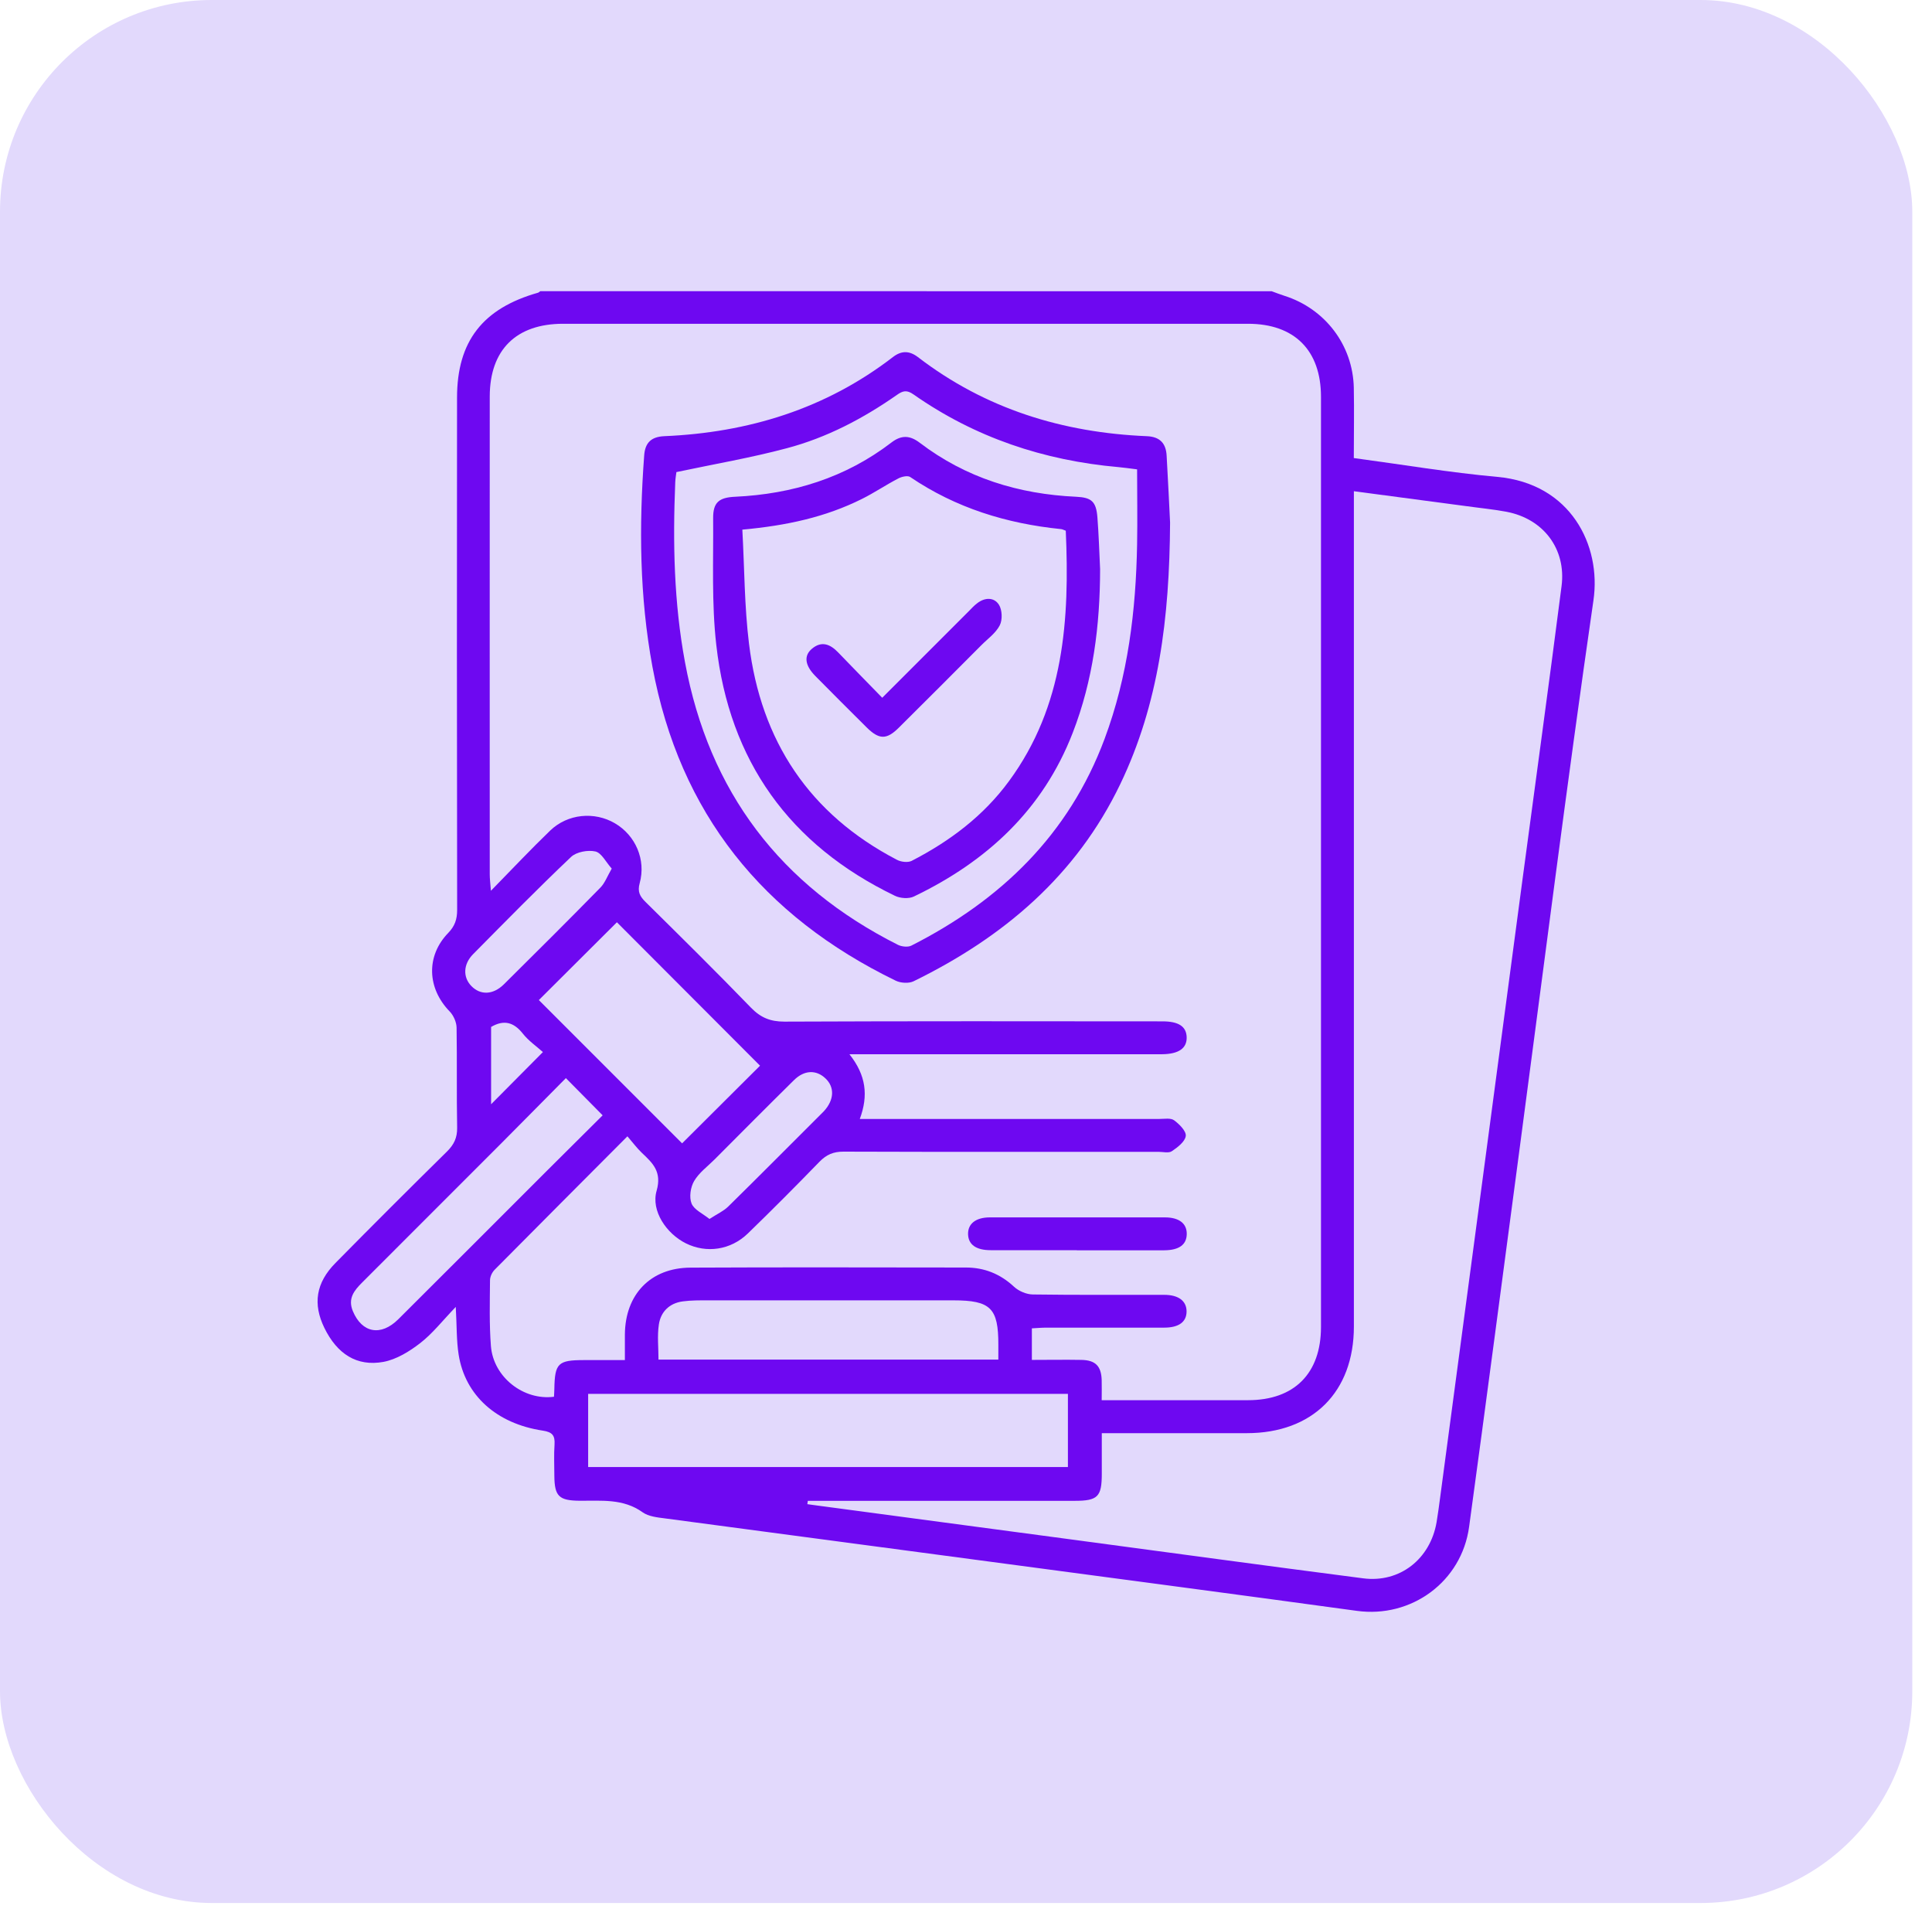
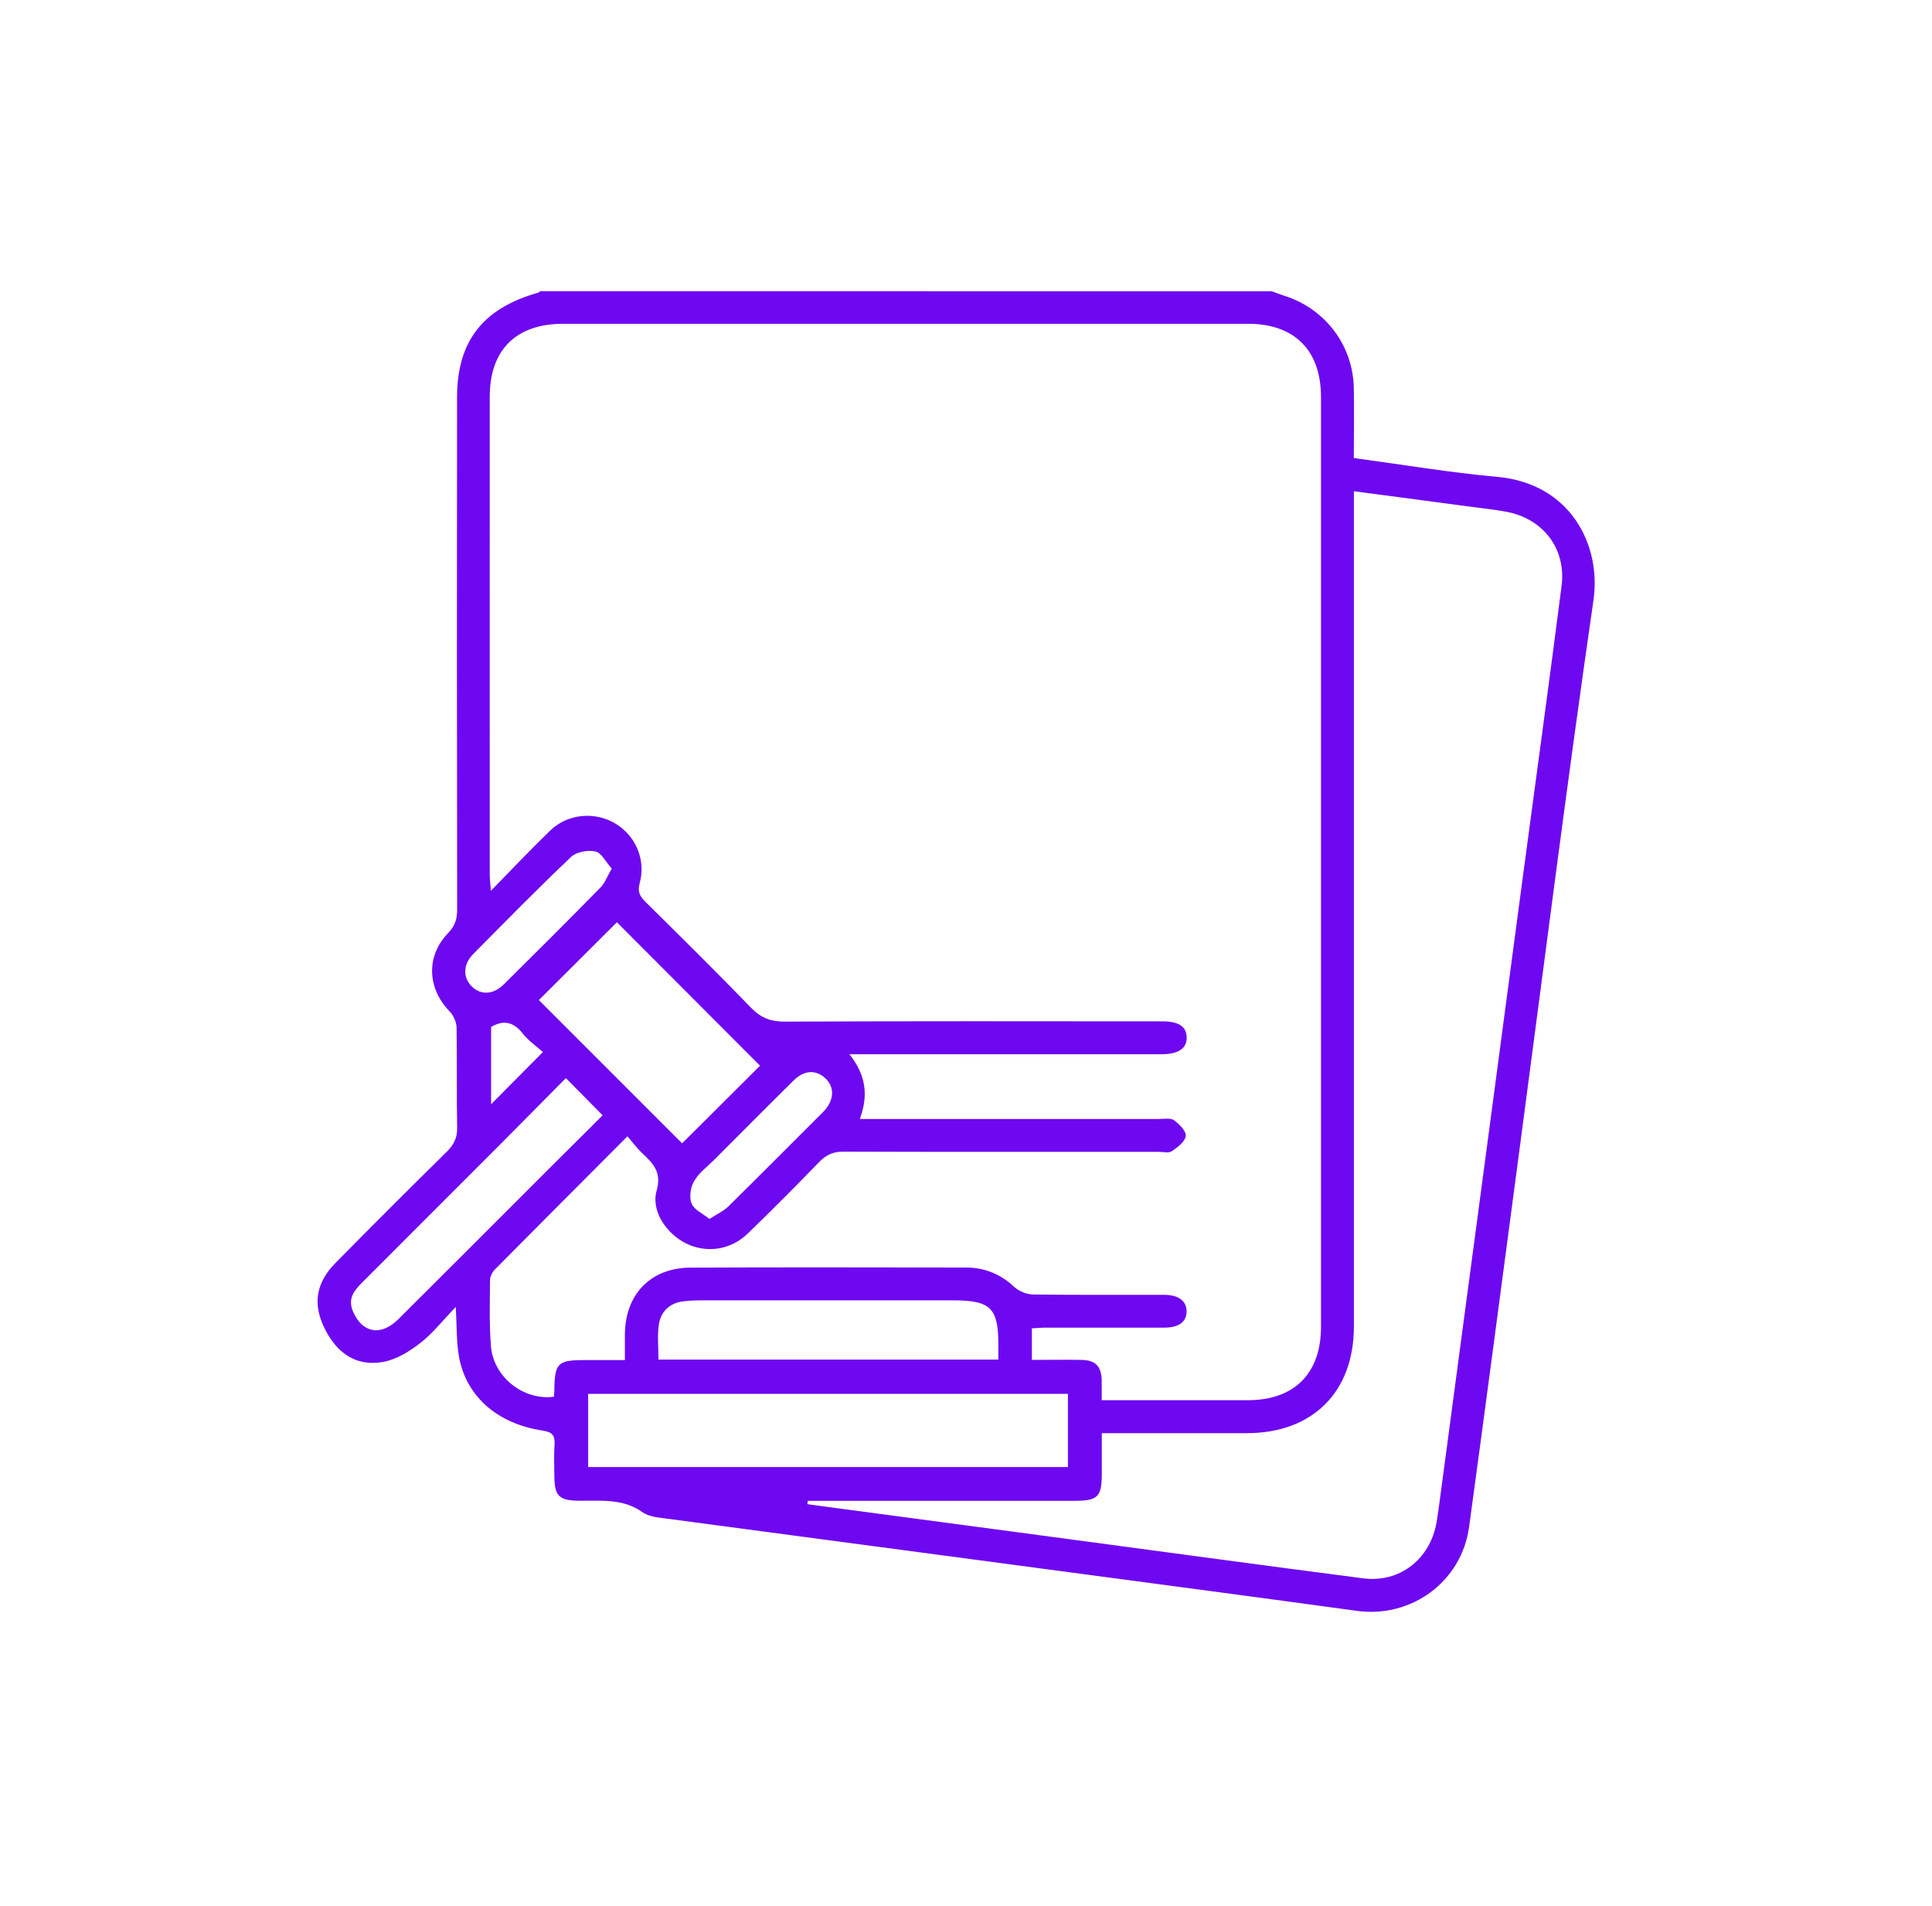
<svg xmlns="http://www.w3.org/2000/svg" width="73" height="72" viewBox="0 0 73 72" fill="none">
-   <rect width="72.255" height="71.894" rx="8" fill="#E2D9FC" />
  <path d="M48.051 11.003C48.211 11.061 48.368 11.123 48.528 11.174C50.067 11.66 51.119 13.039 51.153 14.649C51.17 15.524 51.153 16.403 51.153 17.305C52.988 17.55 54.772 17.853 56.572 18.016C59.347 18.265 60.511 20.6 60.208 22.68C59.197 29.656 58.316 36.652 57.386 43.638C56.763 48.319 56.15 53 55.51 57.681C55.228 59.757 53.328 61.139 51.269 60.857C47.016 60.275 42.761 59.713 38.505 59.145C34.046 58.549 29.586 57.96 25.126 57.364C24.837 57.327 24.507 57.292 24.285 57.136C23.547 56.605 22.72 56.704 21.899 56.697C21.119 56.69 20.953 56.526 20.946 55.761C20.946 55.362 20.925 54.967 20.953 54.569C20.973 54.232 20.871 54.103 20.51 54.048C18.76 53.786 17.572 52.714 17.33 51.178C17.245 50.64 17.262 50.089 17.221 49.374C16.714 49.902 16.343 50.382 15.877 50.742C15.472 51.056 14.981 51.359 14.488 51.451C13.477 51.635 12.738 51.148 12.258 50.171C11.815 49.265 11.934 48.465 12.677 47.713C14.069 46.3 15.475 44.897 16.888 43.505C17.153 43.243 17.279 42.984 17.273 42.603C17.249 41.343 17.273 40.084 17.252 38.824C17.249 38.616 17.136 38.361 16.99 38.211C16.139 37.336 16.091 36.117 16.936 35.246C17.187 34.987 17.273 34.728 17.273 34.378C17.262 27.927 17.262 21.475 17.269 15.024C17.269 12.896 18.239 11.65 20.33 11.058C20.36 11.048 20.387 11.02 20.415 11C29.627 11.003 38.839 11.003 48.051 11.003ZM23.703 42.933C21.977 44.666 20.33 46.313 18.692 47.968C18.593 48.067 18.515 48.233 18.515 48.37C18.508 49.197 18.485 50.028 18.549 50.852C18.641 52.026 19.782 52.918 20.932 52.768C20.936 52.669 20.946 52.567 20.946 52.468C20.963 51.502 21.085 51.383 22.069 51.383C22.576 51.383 23.087 51.383 23.611 51.383C23.611 51.001 23.611 50.709 23.611 50.416C23.622 48.904 24.578 47.897 26.09 47.89C29.559 47.873 33.025 47.883 36.493 47.886C37.195 47.886 37.797 48.128 38.318 48.615C38.495 48.778 38.785 48.901 39.023 48.904C40.678 48.928 42.335 48.914 43.99 48.918C44.535 48.918 44.834 49.153 44.834 49.544C44.834 49.939 44.545 50.157 43.99 50.157C42.506 50.16 41.021 50.157 39.54 50.157C39.357 50.157 39.176 50.174 38.989 50.184V51.376C39.629 51.376 40.245 51.365 40.861 51.376C41.392 51.386 41.61 51.611 41.627 52.135C41.634 52.37 41.627 52.608 41.627 52.898H42.186C43.844 52.898 45.498 52.898 47.156 52.898C48.906 52.898 49.913 51.886 49.913 50.133C49.913 38.419 49.913 26.708 49.913 14.993C49.913 13.237 48.913 12.232 47.156 12.232C38.529 12.232 29.903 12.232 21.276 12.232C19.506 12.232 18.508 13.213 18.505 14.976C18.502 20.995 18.505 27.017 18.505 33.036C18.505 33.193 18.525 33.353 18.549 33.653C19.363 32.822 20.057 32.083 20.789 31.378C21.45 30.742 22.461 30.65 23.234 31.103C24.013 31.559 24.415 32.478 24.17 33.367C24.081 33.69 24.177 33.864 24.394 34.078C25.732 35.399 27.07 36.72 28.378 38.072C28.745 38.449 29.11 38.596 29.637 38.596C34.4 38.575 39.159 38.582 43.922 38.586C44.535 38.586 44.824 38.78 44.838 39.181C44.851 39.603 44.538 39.821 43.912 39.828C43.792 39.828 43.67 39.828 43.551 39.828C39.963 39.828 36.374 39.828 32.786 39.828H32.095C32.725 40.621 32.817 41.387 32.487 42.273H33.096C36.667 42.273 40.238 42.273 43.809 42.273C43.997 42.273 44.235 42.228 44.364 42.324C44.562 42.47 44.827 42.736 44.804 42.916C44.776 43.13 44.497 43.345 44.279 43.491C44.16 43.573 43.942 43.515 43.772 43.515C39.803 43.515 35.837 43.522 31.867 43.508C31.489 43.508 31.227 43.621 30.965 43.889C30.076 44.805 29.174 45.711 28.258 46.599C27.608 47.229 26.692 47.359 25.913 46.971C25.181 46.606 24.592 45.745 24.81 44.986C25.014 44.271 24.67 43.947 24.255 43.556C24.068 43.379 23.914 43.168 23.707 42.929L23.703 42.933ZM30.522 56.707L30.505 56.826C30.587 56.836 30.665 56.85 30.747 56.86C33.978 57.292 37.205 57.721 40.436 58.154C44.126 58.647 47.816 59.151 51.507 59.628C52.892 59.808 54.043 58.899 54.281 57.507C54.332 57.201 54.373 56.894 54.414 56.584C54.952 52.571 55.486 48.557 56.021 44.54C56.521 40.781 57.022 37.023 57.522 33.264C58.016 29.557 58.527 25.853 59.003 22.142C59.184 20.74 58.319 19.599 56.92 19.334C56.413 19.239 55.895 19.191 55.384 19.119C53.989 18.936 52.596 18.748 51.156 18.558V19.221C51.156 29.52 51.156 39.818 51.156 50.116C51.156 52.591 49.593 54.144 47.108 54.144C45.471 54.144 43.83 54.144 42.192 54.144H41.631C41.631 54.712 41.631 55.192 41.631 55.675C41.631 56.547 41.481 56.7 40.606 56.7C37.433 56.7 34.257 56.7 31.084 56.7H30.526L30.522 56.707ZM22.219 55.423H40.351V52.659H22.223V55.423H22.219ZM23.308 34.844C22.304 35.845 21.31 36.836 20.36 37.782C22.148 39.569 23.969 41.391 25.773 43.195L28.718 40.261C26.907 38.446 25.082 36.618 23.308 34.841V34.844ZM37.722 51.365C37.722 51.148 37.722 50.977 37.722 50.811C37.726 49.418 37.433 49.126 36.02 49.126C32.936 49.126 29.852 49.126 26.771 49.126C26.444 49.126 26.114 49.122 25.794 49.166C25.293 49.234 24.966 49.558 24.895 50.038C24.83 50.467 24.881 50.916 24.881 51.365H37.726H37.722ZM21.382 40.73C20.544 41.575 19.734 42.398 18.92 43.215C17.177 44.962 15.434 46.705 13.688 48.448C13.381 48.754 13.133 49.057 13.334 49.537C13.678 50.358 14.389 50.497 15.05 49.84C16.946 47.954 18.832 46.062 20.724 44.172C21.405 43.491 22.093 42.81 22.771 42.136C22.311 41.67 21.875 41.231 21.385 40.734L21.382 40.73ZM26.808 46.051C27.101 45.861 27.339 45.755 27.513 45.585C28.715 44.404 29.903 43.205 31.098 42.014C31.111 42 31.122 41.99 31.135 41.976C31.52 41.554 31.544 41.074 31.189 40.74C30.842 40.41 30.39 40.42 29.998 40.809C28.994 41.799 28 42.8 27.002 43.801C26.733 44.07 26.41 44.305 26.226 44.621C26.09 44.853 26.035 45.231 26.131 45.469C26.226 45.704 26.553 45.847 26.811 46.055L26.808 46.051ZM23.114 32.815C22.893 32.567 22.73 32.223 22.498 32.168C22.216 32.104 21.78 32.182 21.576 32.376C20.316 33.571 19.097 34.813 17.875 36.049C17.501 36.427 17.487 36.917 17.807 37.248C18.147 37.602 18.627 37.592 19.036 37.19C20.258 35.981 21.477 34.766 22.682 33.537C22.852 33.367 22.941 33.115 23.114 32.815ZM18.556 38.797V41.718L20.514 39.746C20.279 39.535 19.972 39.324 19.754 39.048C19.41 38.613 19.036 38.517 18.556 38.797Z" fill="#6E08F1" />
-   <path d="M44.211 19.741C44.19 23.366 43.782 26.594 42.332 29.617C40.667 33.086 37.909 35.414 34.519 37.072C34.335 37.161 34.028 37.14 33.841 37.048C28.83 34.611 25.681 30.73 24.653 25.194C24.163 22.546 24.142 19.88 24.34 17.208C24.374 16.724 24.608 16.503 25.092 16.479C28.272 16.343 31.193 15.451 33.742 13.487C34.062 13.242 34.359 13.245 34.682 13.49C37.232 15.448 40.153 16.346 43.336 16.479C43.833 16.5 44.058 16.755 44.081 17.218C44.136 18.164 44.18 19.111 44.211 19.741ZM25.558 17.834C25.548 17.916 25.521 18.066 25.514 18.219C25.419 20.496 25.463 22.764 25.882 25.017C26.791 29.92 29.49 33.457 33.926 35.694C34.069 35.765 34.304 35.792 34.437 35.724C37.818 34.008 40.388 31.53 41.736 27.915C42.621 25.542 42.921 23.073 42.965 20.561C42.982 19.618 42.965 18.675 42.965 17.732C42.635 17.691 42.451 17.664 42.26 17.647C39.441 17.398 36.84 16.53 34.515 14.9C34.263 14.723 34.114 14.76 33.889 14.92C32.609 15.815 31.233 16.537 29.725 16.935C28.384 17.293 27.009 17.528 25.562 17.834H25.558Z" fill="#6E08F1" />
-   <path d="M40.687 47.231C39.602 47.231 38.519 47.231 37.433 47.231C36.881 47.231 36.589 47.02 36.578 46.629C36.568 46.234 36.868 45.992 37.402 45.992C39.605 45.992 41.807 45.992 44.014 45.992C44.555 45.992 44.848 46.224 44.841 46.625C44.834 47.024 44.551 47.231 43.993 47.235C42.89 47.235 41.791 47.235 40.687 47.235V47.231Z" fill="#6E08F1" />
-   <path d="M41.567 21.504C41.564 23.625 41.305 25.695 40.532 27.686C39.406 30.593 37.288 32.544 34.534 33.868C34.34 33.964 34.013 33.94 33.812 33.841C29.829 31.921 27.558 28.741 27.065 24.367C26.884 22.784 26.959 21.17 26.946 19.574C26.942 18.981 27.167 18.794 27.776 18.767C29.945 18.665 31.943 18.052 33.683 16.717C34.061 16.428 34.381 16.445 34.752 16.727C36.495 18.055 38.49 18.668 40.662 18.767C41.244 18.794 41.418 18.947 41.465 19.543C41.516 20.197 41.537 20.85 41.567 21.504ZM28.049 20.006C28.13 21.48 28.127 22.91 28.301 24.319C28.75 27.989 30.578 30.757 33.891 32.483C34.044 32.565 34.302 32.595 34.445 32.524C35.886 31.782 37.162 30.825 38.129 29.504C40.216 26.661 40.417 23.393 40.27 20.05C40.185 20.02 40.138 19.992 40.09 19.989C38.034 19.781 36.117 19.192 34.391 18.021C34.296 17.956 34.068 18.008 33.942 18.076C33.468 18.321 33.026 18.624 32.549 18.859C31.191 19.533 29.734 19.856 28.052 20.009L28.049 20.006Z" fill="#6E08F1" />
-   <path d="M33.335 26.361C34.465 25.23 35.524 24.172 36.586 23.11C36.695 23.001 36.8 22.881 36.923 22.79C37.209 22.568 37.556 22.555 37.743 22.844C37.869 23.041 37.883 23.419 37.774 23.627C37.624 23.92 37.318 24.134 37.076 24.379C36.041 25.418 35.006 26.456 33.965 27.488C33.498 27.954 33.216 27.947 32.742 27.477C32.096 26.834 31.445 26.187 30.805 25.537C30.414 25.139 30.363 24.774 30.679 24.509C31.047 24.199 31.374 24.339 31.673 24.652C32.208 25.21 32.753 25.762 33.335 26.361Z" fill="#6E08F1" />
</svg>